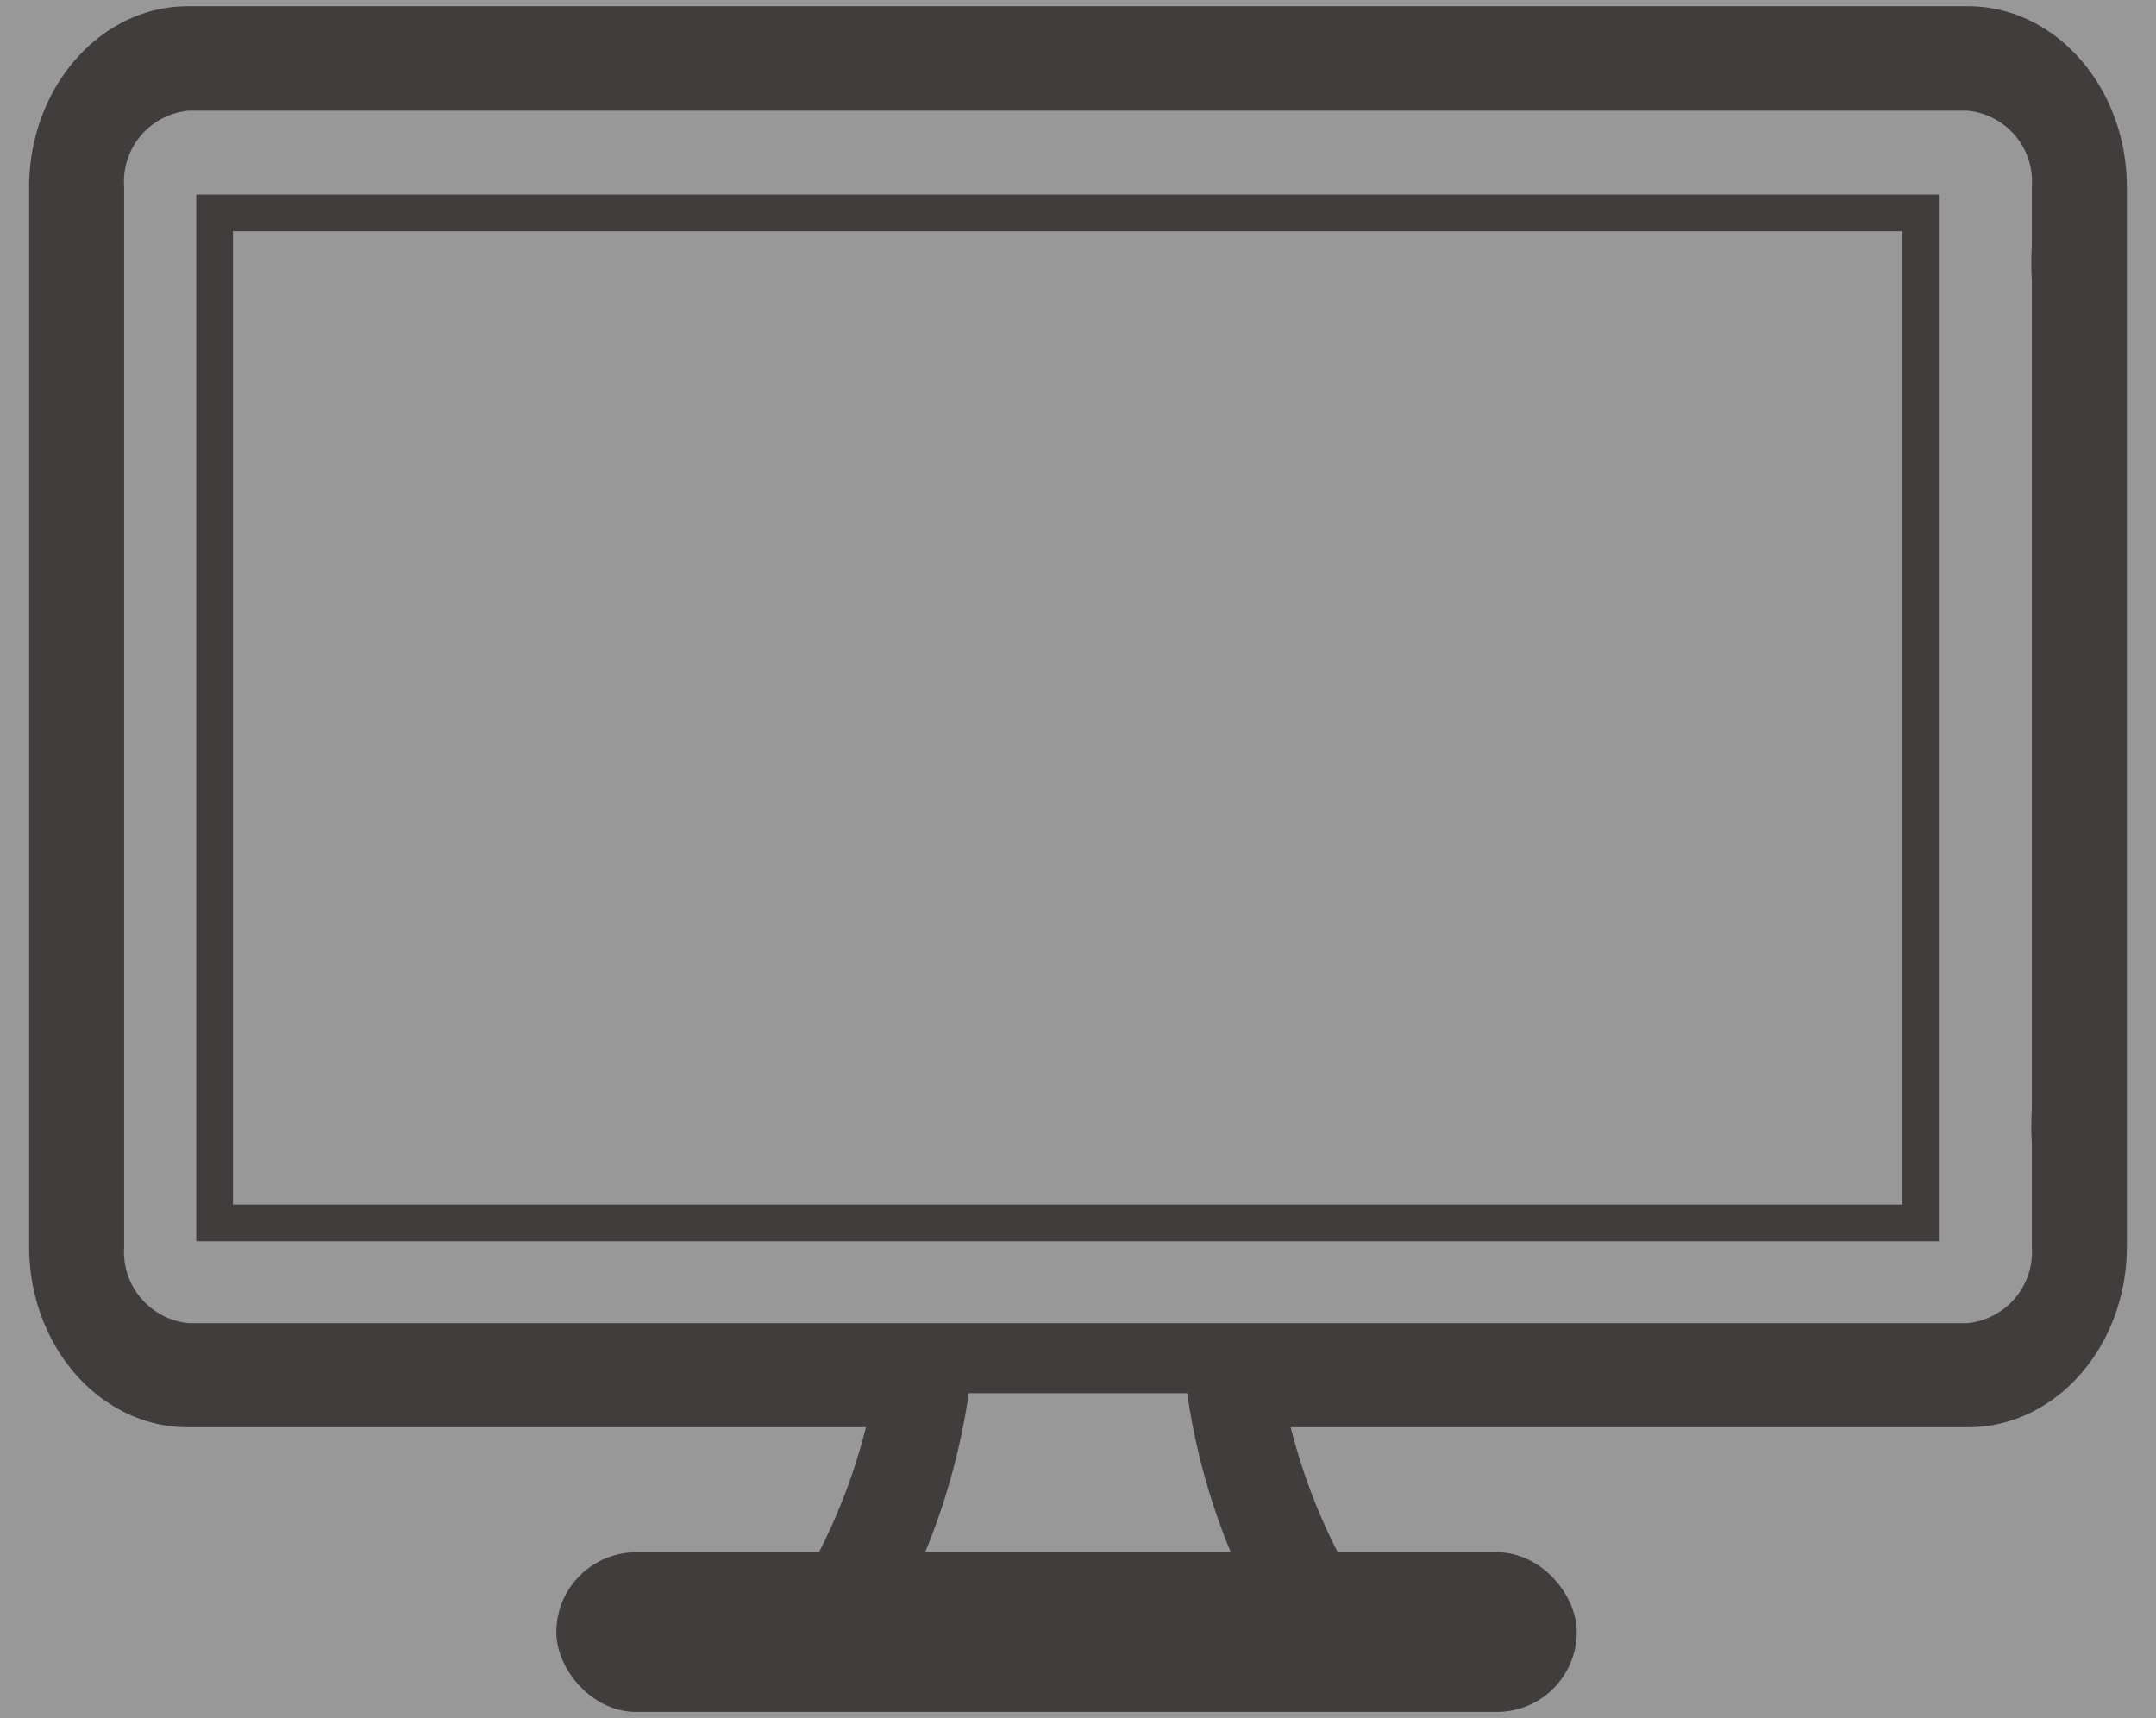
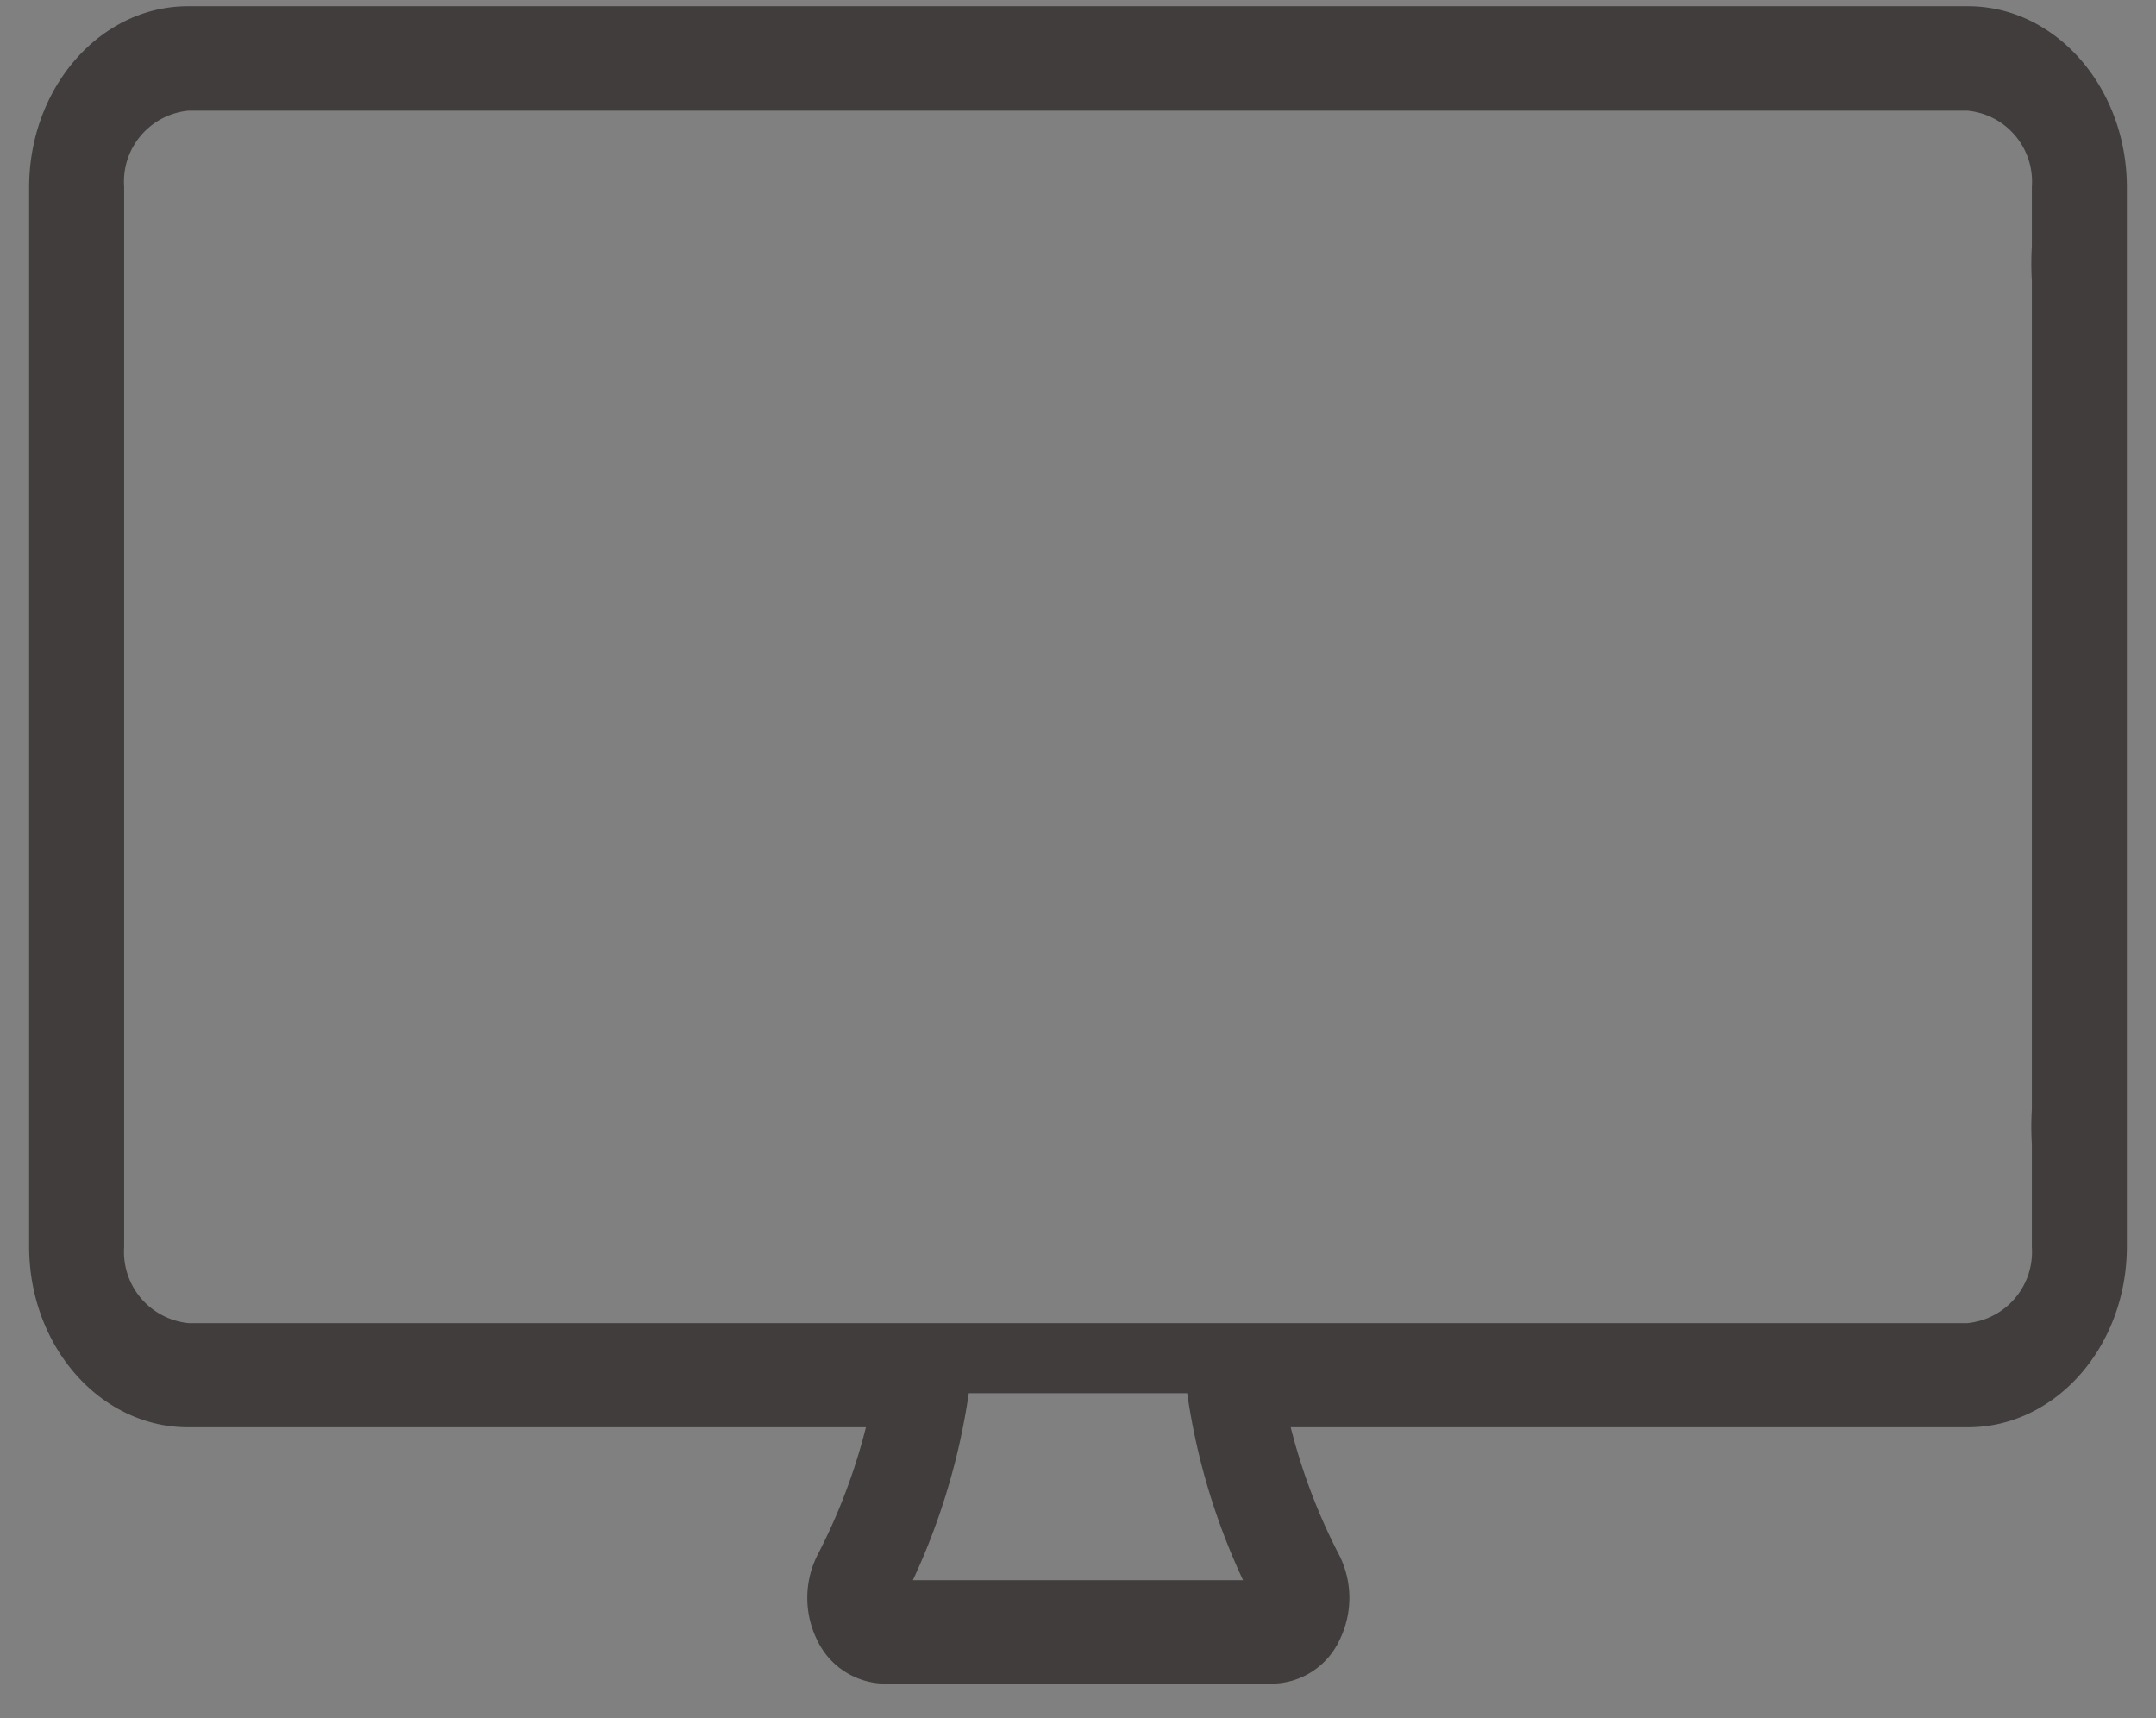
<svg xmlns="http://www.w3.org/2000/svg" viewBox="0 0 64 51">
  <rect x="0" y="0" width="64" height="51" fill="#808080" stroke="none" />
  <defs>
    <style>.cls-1{fill:#fff;opacity:0.19;}.cls-2{fill:#403d3c;}.cls-2,.cls-3{stroke:#403d3c;stroke-miterlimit:10;stroke-width:1.09px;}.cls-3{fill:none;}</style>
  </defs>
  <title>アセット 9</title>
  <g id="レイヤー_2" data-name="レイヤー 2">
    <g id="レイヤー_2-2" data-name="レイヤー 2">
-       <rect class="cls-1" width="64" height="51" />
      <path class="cls-2" d="M58.42.73H5.58C3.28.73,1.41,2.9,1.41,5.56V37c0,2.66,1.87,4.82,4.17,4.82H26.39a18,18,0,0,1-1.65,4.61,2.28,2.28,0,0,0,0,2,1.71,1.71,0,0,0,1.5,1H37.78a1.69,1.69,0,0,0,1.5-1,2.28,2.28,0,0,0,0-2,18,18,0,0,1-1.65-4.61H58.42c2.3,0,4.17-2.16,4.17-4.82V5.56C62.59,2.9,60.72.73,58.42.73ZM37.78,47.45H26.22a19.31,19.31,0,0,0,2.06-6.64h7.44A19.1,19.1,0,0,0,37.78,47.45ZM60.86,7.32a8.18,8.18,0,0,0,0,1V32.94a8,8,0,0,0,0,1V37a2.67,2.67,0,0,1-2.44,2.82H5.58A2.67,2.67,0,0,1,3.14,37V5.56A2.66,2.66,0,0,1,5.58,2.74H58.42a2.66,2.66,0,0,1,2.44,2.82Z" />
-       <rect class="cls-2" x="17.06" y="46.62" width="29.2" height="3.65" rx="1.83" />
-       <rect class="cls-3" x="6.37" y="6.32" width="50.64" height="29.98" />
    </g>
  </g>
</svg>